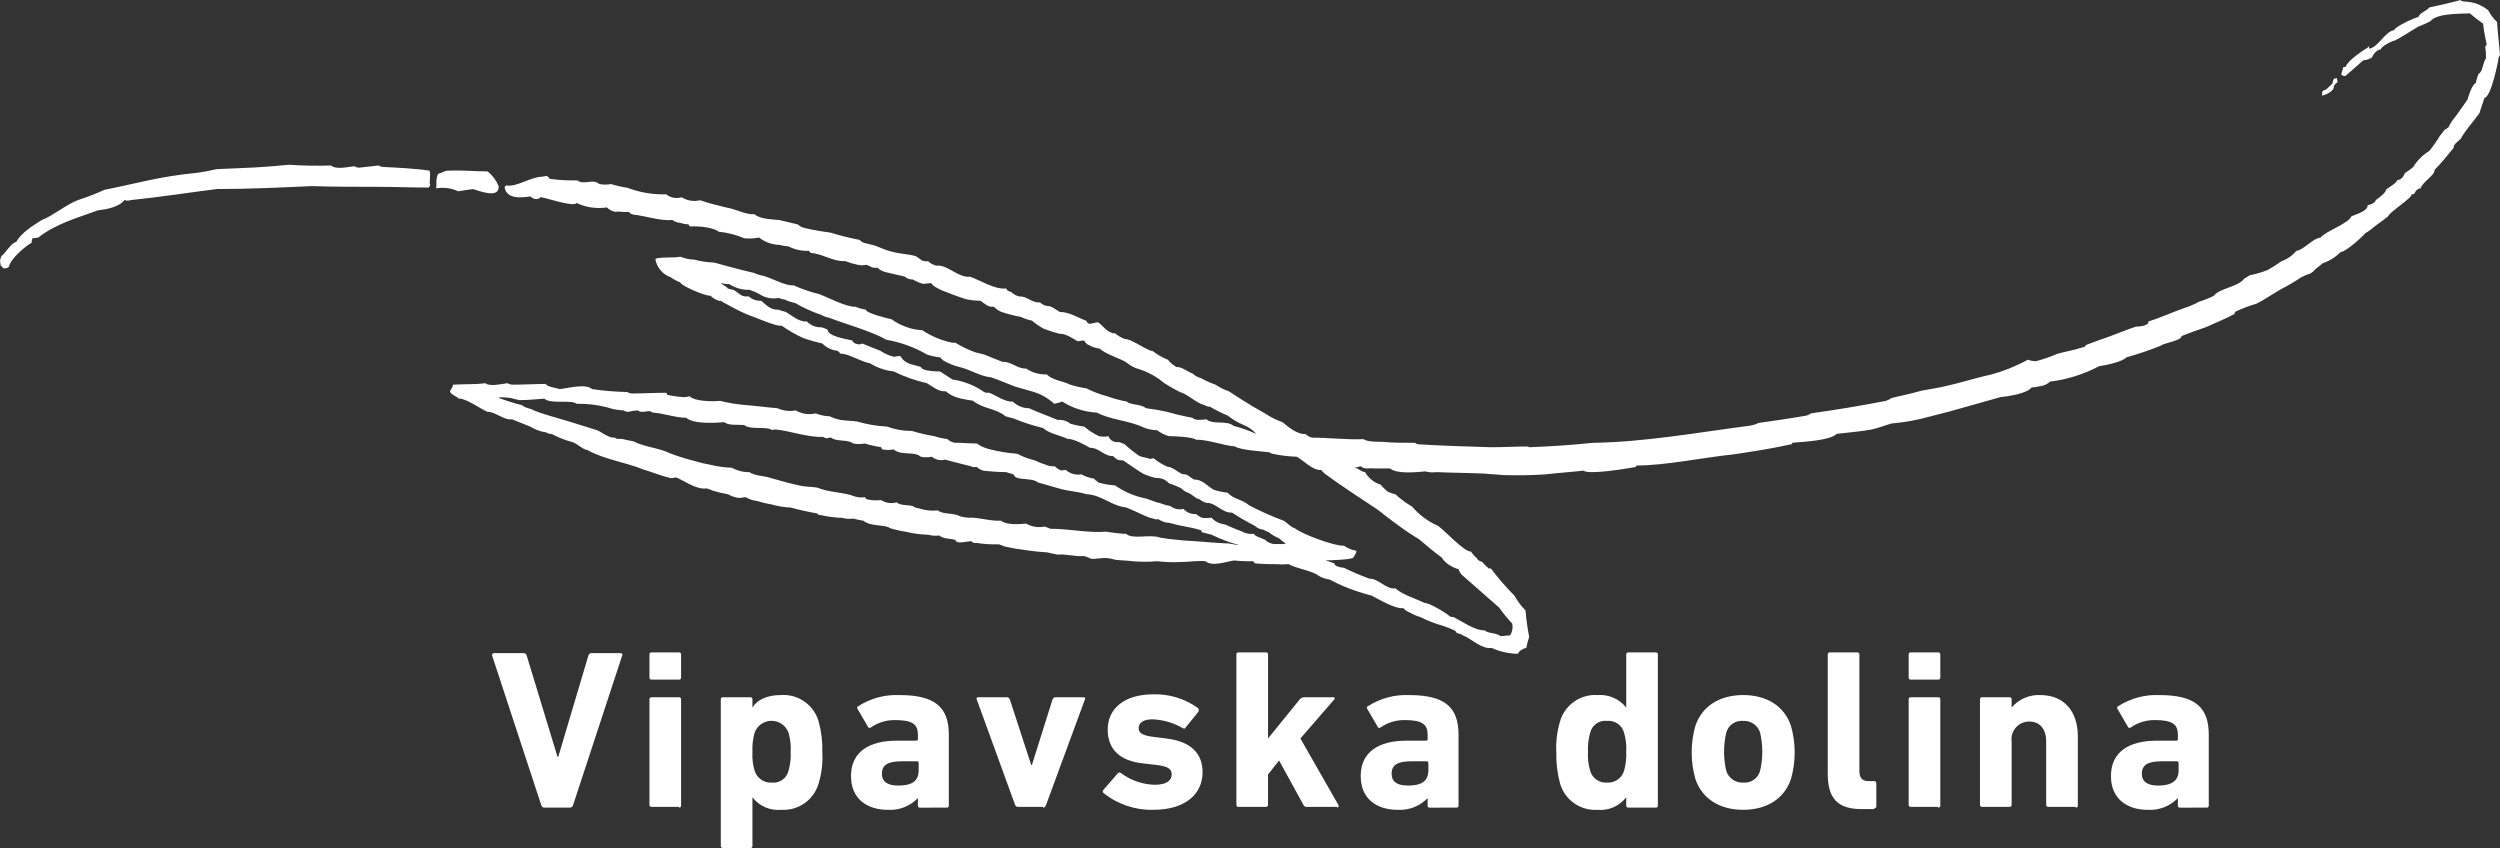
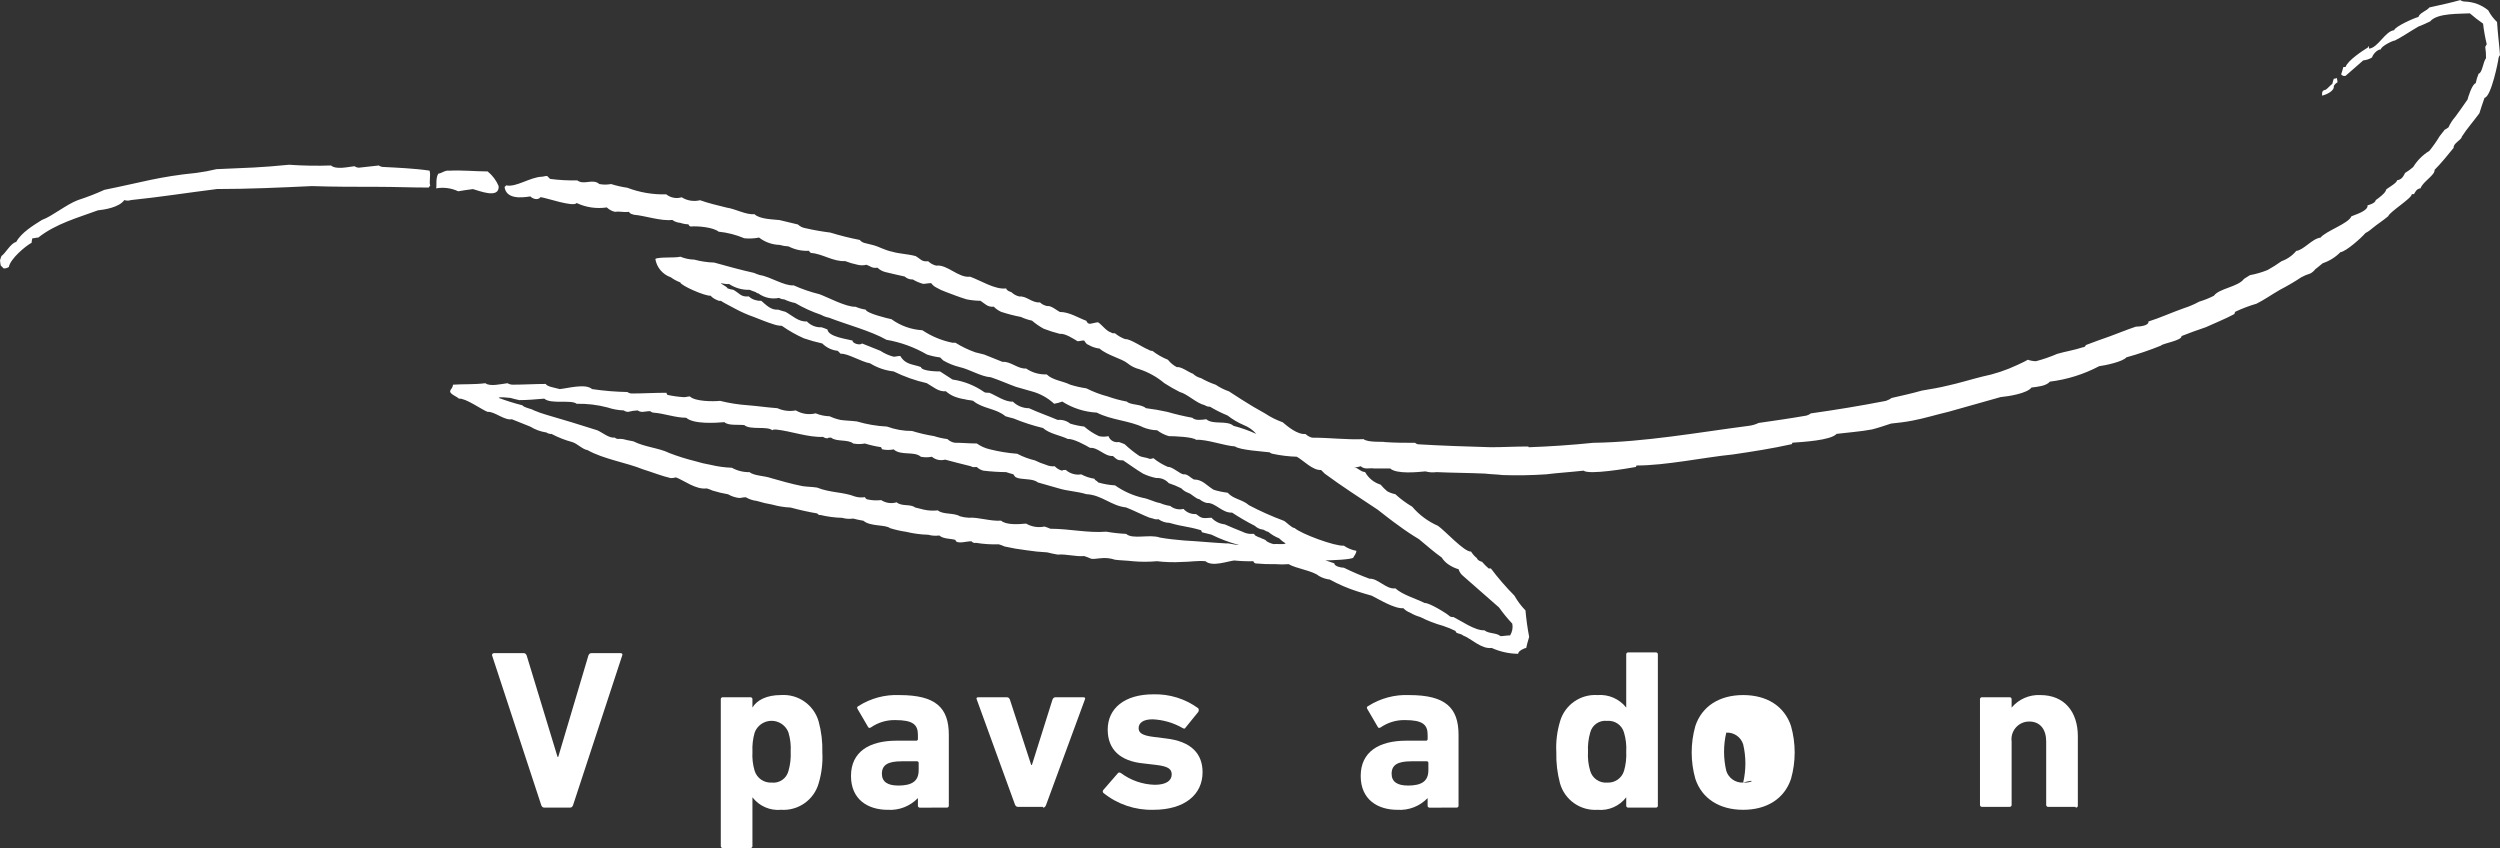
<svg xmlns="http://www.w3.org/2000/svg" version="1.1" id="Layer_1" x="0px" y="0px" width="191.611px" height="65px" viewBox="0 0 191.611 65" style="enable-background:new 0 0 191.611 65;" xml:space="preserve">
  <rect x="0" y="0" width="191.611" height="65" fill="#333333" stroke="none" />
  <style type="text/css">
	.st0{fill-rule:evenodd;clip-rule:evenodd;fill:#FFFFFF;}
	.st1{fill:#FFFFFF;}
</style>
  <g id="group-1" transform="translate(7951.778 6.554)">
    <path id="path" class="st0" d="M-7912.654,23.944c-0.169,0-0.846-0.113-0.899,0c0.59,0.221,1.192,0.409,1.804,0.564   c0.226,0.225,0.62,0.225,0.899,0.394c0.313,0.13,0.633,0.243,0.959,0.338c1.353,0.394,2.481,0.733,3.89,1.184   c0.395,0.169,0.899,0.62,1.353,0.564c0.169,0.169,0.338,0.056,0.62,0.113c0.225,0.056,0.451,0.113,0.789,0.169   c0.899,0.451,1.973,0.507,2.762,0.899c0.644,0.248,1.303,0.455,1.973,0.62c0.388,0.12,0.783,0.215,1.184,0.282   c0.536,0.13,1.084,0.206,1.635,0.225c0.413,0.23,0.88,0.347,1.353,0.338c0.338,0.282,1.184,0.282,1.635,0.451   c0.79,0.225,1.578,0.451,2.424,0.62c0.394,0.056,0.789,0.056,1.127,0.113c0.959,0.394,2.03,0.338,2.877,0.677   c0.255,0.079,0.525,0.099,0.789,0.056c0.025,0.081,0.088,0.144,0.169,0.169c0.351,0.078,0.713,0.097,1.071,0.056   c0.351,0.228,0.784,0.289,1.184,0.169c0.395,0.338,1.071,0.113,1.409,0.394l0.677,0.169   c0.352,0.078,0.714,0.097,1.071,0.056c0.395,0.338,1.24,0.169,1.691,0.451c0.22,0.065,0.448,0.103,0.677,0.113   c0.733-0.056,1.635,0.282,2.481,0.225c0.394,0.338,1.296,0.282,1.918,0.225c0.426,0.246,0.928,0.327,1.409,0.225   c0.154,0.047,0.304,0.103,0.451,0.169c1.466,0,2.877,0.338,4.285,0.225c0.503,0.087,1.012,0.144,1.522,0.169   c0.507,0.451,1.804,0,2.593,0.282c0.62,0.113,1.24,0.169,1.858,0.225c1.071,0.056,2.143,0.169,3.269,0.225   c0-0.056,0.899,0.169,0.899,0.113c-0.719-0.195-1.418-0.459-2.086-0.789l-0.677-0.169   c-0.056,0-0.056-0.056-0.113-0.169c-1.184-0.338-1.24-0.225-2.424-0.564c-0.304-0.005-0.599-0.104-0.846-0.282   c-0.282,0.056-0.338-0.056-0.677-0.113c-0.451-0.169-1.353-0.62-1.804-0.789   c-1.127-0.113-1.858-0.959-3.044-1.015c-0.733-0.225-1.409-0.225-2.142-0.451   c-0.526-0.15-1.053-0.299-1.579-0.451c-0.395-0.338-1.24-0.169-1.691-0.394   c-0.056-0.056-0.169-0.169-0.169-0.225c-0.226-0.056-0.395-0.113-0.564-0.169c-0.584-0.006-1.167-0.043-1.748-0.113   c-0.19-0.049-0.365-0.146-0.507-0.282c-0.169,0-0.282,0.056-0.451-0.056c-0.677-0.169-1.353-0.338-1.973-0.507   c-0.354,0.098-0.733,0.015-1.015-0.221c-0.279,0.057-0.567,0.057-0.846,0c-0.507-0.451-1.522-0.056-2.086-0.564   c-0.279,0.057-0.567,0.057-0.846,0c-0.057,0-0.057-0.056-0.113-0.169c-0.42-0.061-0.835-0.155-1.24-0.282   c-0.297,0.056-0.602,0.056-0.899,0c-0.395-0.338-1.297-0.113-1.691-0.451c-0.169,0-0.225,0-0.282,0.056   c-0.121-0.003-0.239-0.042-0.338-0.113c-1.127,0.056-2.481-0.451-3.608-0.564c-0.169,0-0.226,0-0.282,0.056   c-0.395-0.338-1.691,0-2.143-0.394c-0.451-0.056-1.24,0.056-1.522-0.225c-0.677,0.056-2.368,0.169-2.931-0.338   c-0.846,0-1.691-0.338-2.537-0.394c-0.085-0.014-0.163-0.053-0.225-0.113c-0.226,0-0.451,0.056-0.62,0.056   c-0.122-0.003-0.239-0.042-0.338-0.113c-0.248,0.01-0.494,0.048-0.733,0.113c-0.121-0.003-0.239-0.042-0.338-0.113   c-0.422-0.015-0.84-0.091-1.24-0.225c-0.772-0.205-1.569-0.299-2.368-0.282   c-0.395-0.338-1.973,0.056-2.481-0.394c-0.677,0.056-1.296,0.113-1.918,0.113c-0.226-0.056-0.507-0.113-0.677-0.169    M-7895.91,15.206c-0.056,0.056-0.62-0.056-0.62-0.056c0,0.056,0.507,0.282,0.507,0.394   c0.145,0.058,0.296,0.095,0.451,0.113c0.507,0.282,0.564,0.564,1.184,0.507c0.143,0.136,0.317,0.233,0.507,0.282   c0.145,0.046,0.298,0.066,0.451,0.056c0.338,0.282,0.733,0.733,1.297,0.677c0.169,0.056,0.338,0.113,0.564,0.169   c0.507,0.282,1.015,0.789,1.634,0.733c0.292,0.308,0.704,0.473,1.128,0.451c0.153,0.047,0.304,0.103,0.451,0.169   c0.056,0.564,1.522,0.733,1.918,0.846c0,0.225,0.564,0.394,0.733,0.225c0.451,0.169,0.959,0.394,1.409,0.564   c0.31,0.207,0.653,0.359,1.015,0.451c0.169,0,0.282-0.056,0.507-0.056c0.395,0.677,0.959,0.62,1.579,0.846   c0.056,0.338,1.353,0.338,1.465,0.338c0.338,0.225,0.62,0.394,0.959,0.62c0.872,0.125,1.703,0.454,2.424,0.959   c0.056,0.056,0.226,0.056,0.395,0.056c0.451,0.169,1.24,0.733,1.804,0.677c0.33,0.327,0.776,0.509,1.24,0.507   c0.733,0.338,1.409,0.564,2.199,0.899c0.344-0.037,0.69,0.064,0.959,0.282c0.35,0.108,0.708,0.183,1.071,0.225   c0.34,0.296,0.719,0.542,1.127,0.733c0.241,0.057,0.492,0.057,0.733,0c0.113,0.327,0.451,0.519,0.79,0.451   c0.153,0.047,0.304,0.103,0.451,0.169c0.351,0.33,0.728,0.631,1.127,0.899c0.226,0.113,0.564,0.113,0.79,0.225   c0.097,0.004,0.193-0.015,0.282-0.056c0.341,0.278,0.721,0.506,1.127,0.677c0.282-0.056,0.959,0.564,1.184,0.564   c0.282-0.056,0.564,0.282,0.79,0.394c0.676,0,0.959,0.451,1.522,0.789c0.349,0.108,0.708,0.183,1.071,0.225   c0.451,0.507,1.128,0.507,1.635,0.959c0.857,0.452,1.742,0.847,2.65,1.184c0.169,0.056,0.62,0.564,0.846,0.564   c0.507,0.451,3.1,1.409,3.776,1.353c0.288,0.198,0.615,0.333,0.959,0.394c0,0.225-0.225,0.451-0.225,0.507   c-0.057,0.169-1.804,0.225-2.143,0.225l0.676,0.225c0,0.225,0.507,0.338,0.733,0.338   c0.643,0.316,1.301,0.598,1.973,0.846c0.62-0.056,1.296,0.846,1.973,0.733c0.564,0.507,1.579,0.789,2.255,1.128   c0.282-0.056,1.691,0.789,1.918,1.015c0.085,0.051,0.184,0.071,0.282,0.056c0.564,0.282,1.691,1.071,2.368,1.015   c0.338,0.282,0.899,0.169,1.24,0.451c0.226,0,0.451-0.056,0.733-0.056c0.168-0.268,0.228-0.589,0.169-0.899   c-0.366-0.39-0.705-0.805-1.015-1.24c-0.899-0.789-1.804-1.578-2.762-2.424   c-0.162-0.13-0.28-0.307-0.338-0.507c-0.26-0.076-0.507-0.19-0.733-0.338   c-0.228-0.143-0.42-0.336-0.564-0.564c-0.564-0.394-1.128-0.899-1.748-1.409c-0.524-0.312-1.032-0.651-1.522-1.015   c-0.564-0.394-1.127-0.846-1.635-1.24c-1.353-0.899-2.762-1.804-4.059-2.762l-0.282-0.282   c-0.62,0.056-1.353-0.733-1.858-1.015c-0.625-0.019-1.247-0.095-1.858-0.225c-0.085-0.014-0.163-0.053-0.225-0.113   c-0.395-0.056-2.312-0.169-2.65-0.451c-0.846-0.056-2.199-0.564-2.987-0.507   c-0.226-0.225-1.691-0.282-2.086-0.282c-0.325-0.093-0.63-0.246-0.899-0.451   c-0.368-0.009-0.731-0.085-1.071-0.225c-1.015-0.507-2.481-0.564-3.552-1.128   c-0.941-0.048-1.855-0.34-2.649-0.846c-0.201,0.075-0.409,0.132-0.62,0.169c-0.494-0.459-1.095-0.788-1.747-0.959   l-1.184-0.338c-0.62-0.225-1.24-0.507-1.918-0.733c-0.79-0.056-1.635-0.62-2.424-0.789   c-0.435-0.11-0.853-0.281-1.24-0.507l-0.226-0.225c-0.345-0.042-0.685-0.118-1.015-0.225   c-0.958-0.558-2.008-0.94-3.101-1.128c-1.184-0.677-3.1-1.184-4.397-1.691   c-0.217-0.041-0.427-0.117-0.62-0.225c-0.687-0.231-1.348-0.532-1.973-0.899   c-0.292-0.06-0.576-0.154-0.846-0.282c-0.139-0.003-0.275-0.042-0.395-0.113   c-0.55,0.114-1.123-0.009-1.579-0.338c-0.085-0.014-0.163-0.053-0.225-0.113c-0.154-0.047-0.304-0.103-0.451-0.169   C-7894.883,15.678-7895.44,15.519-7895.91,15.206z M-7772.903-0.522c-0.049,0.128-0.087,0.26-0.113,0.394   c-0.225,0.169-0.338,0.338-0.507,0.451c-0.282,0.056-0.282,0.169-0.282,0.451c0.282-0.056,0.959-0.338,0.899-0.733   c0.063-0.12,0.161-0.219,0.282-0.282c0.001-0.115-0.018-0.23-0.056-0.338   C-7772.746-0.534-7772.825-0.514-7772.903-0.522z M-7912.994,7.653c-0.057,0.113-0.113,0.113-0.113,0.113   c0.113,0.959,1.296,0.846,1.974,0.733c0.169,0.169,0.564,0.338,0.789,0.056c0.451,0.056,2.537,0.789,2.762,0.451   c0.72,0.339,1.525,0.457,2.312,0.338c0.173,0.166,0.387,0.283,0.62,0.338c0.395-0.056,0.677,0.056,1.071,0   c0.112,0.169,0.225,0.169,0.394,0.225c0.79,0.056,2.086,0.507,2.932,0.394c0.181,0.132,0.396,0.211,0.62,0.225   c0.2,0.07,0.409,0.108,0.62,0.113c0.025,0.081,0.088,0.144,0.169,0.169c0.507-0.056,1.747,0.056,2.142,0.394   c0.68,0.069,1.345,0.24,1.974,0.507c0.377,0.038,0.756,0.019,1.127-0.056c0.453,0.351,1.006,0.548,1.578,0.564   c0.22,0.065,0.448,0.103,0.677,0.113c0.487,0.251,1.032,0.368,1.579,0.338c0.024,0.081,0.088,0.144,0.169,0.169   c0.846,0.056,1.691,0.677,2.593,0.62c0.311,0.12,0.632,0.214,0.959,0.282c0.222,0.056,0.455,0.056,0.677,0   c0.338,0.113,0.395,0.282,0.846,0.225c0.172,0.166,0.387,0.283,0.62,0.338c0.451,0.113,0.959,0.225,1.466,0.338   c0.168,0.156,0.391,0.237,0.62,0.225c0.248,0.146,0.513,0.26,0.79,0.338c0.169,0,0.395-0.056,0.62-0.056   c0.102,0.144,0.237,0.26,0.395,0.338c0.233,0.136,0.478,0.249,0.733,0.338c0.451,0.169,1.015,0.394,1.579,0.564   c0.352,0.071,0.711,0.109,1.071,0.113c0.338,0.225,0.564,0.507,1.015,0.451c0.164,0.163,0.354,0.296,0.564,0.394   c0.498,0.165,1.007,0.296,1.522,0.394c0.27,0.127,0.554,0.222,0.846,0.282c0.277,0.238,0.578,0.446,0.899,0.62   c0.405,0.157,0.819,0.289,1.24,0.394c0.395-0.056,1.071,0.394,1.353,0.564c0.169,0,0.282-0.056,0.507-0.056   c0.113,0.169,0.169,0.282,0.338,0.338c0.259,0.152,0.547,0.248,0.846,0.282c0.564,0.507,1.748,0.789,2.143,1.128   c0.262,0.216,0.569,0.37,0.899,0.451c0.702,0.232,1.353,0.595,1.919,1.071c0.382,0.247,0.777,0.473,1.184,0.677   c0.62,0.169,1.24,0.846,1.919,1.015c0.116,0.079,0.254,0.118,0.395,0.113c0.433,0.259,0.886,0.485,1.353,0.677   c0.379,0.297,0.796,0.544,1.24,0.733c0.37,0.144,0.699,0.377,0.959,0.677c-0.564-0.256-1.148-0.464-1.748-0.62   c-0.507-0.451-1.578-0.056-2.086-0.507c-0.395,0.056-0.846,0.113-1.071-0.113   c-0.646-0.117-1.287-0.268-1.918-0.451c-0.54-0.121-1.085-0.215-1.635-0.282c-0.395-0.338-1.184-0.225-1.466-0.507   c-0.498-0.091-0.989-0.223-1.466-0.394c-0.565-0.147-1.113-0.355-1.634-0.62   c-0.42-0.061-0.835-0.155-1.24-0.282c-0.564-0.282-1.353-0.338-1.804-0.789c-0.561,0.025-1.115-0.133-1.578-0.451   c-0.62,0.056-1.184-0.564-1.804-0.507c-0.451-0.169-0.959-0.394-1.409-0.564l-0.677-0.169   c-0.533-0.187-1.044-0.433-1.522-0.733h-0.226c-0.826-0.166-1.61-0.492-2.312-0.959   c-0.854-0.049-1.676-0.343-2.368-0.846c-0.282-0.056-1.919-0.451-1.973-0.733c-0.272-0.041-0.537-0.117-0.79-0.225   c-0.677,0.056-2.255-0.789-2.762-0.959c-0.677-0.166-1.337-0.393-1.973-0.677   c-0.733,0.056-1.804-0.677-2.593-0.789c-0.154-0.047-0.304-0.103-0.451-0.169   c-1.015-0.225-2.029-0.507-3.044-0.789c-0.514-0.016-1.025-0.091-1.522-0.225   c-0.368-0.009-0.731-0.085-1.071-0.225c-0.395,0.113-1.635,0-1.919,0.169c0.104,0.652,0.56,1.194,1.184,1.409   c0.225,0.165,0.472,0.297,0.733,0.394c0,0.225,1.919,1.071,2.312,1.015c0.141,0.15,0.314,0.266,0.507,0.338   c0.084,0.051,0.184,0.071,0.282,0.056c0.338,0.225,0.733,0.394,1.127,0.62c0.453,0.243,0.924,0.451,1.409,0.62   c0.451,0.169,0.959,0.394,1.522,0.564c0.2,0.07,0.409,0.108,0.62,0.113c0.532,0.374,1.098,0.695,1.691,0.959   c0.462,0.158,0.933,0.289,1.409,0.394c0.318,0.319,0.736,0.518,1.184,0.564l0.225,0.225   c0.507-0.056,1.579,0.62,2.255,0.733c0.547,0.339,1.164,0.55,1.804,0.62c0.807,0.399,1.659,0.701,2.537,0.899   c0.507,0.282,0.899,0.677,1.466,0.62c0.185,0.164,0.394,0.297,0.62,0.394c0.272,0.108,0.556,0.184,0.846,0.225   c0.169,0.056,0.395,0.056,0.62,0.113c0.733,0.62,1.747,0.564,2.481,1.184c0.169,0.056,0.395,0.113,0.62,0.169   c0.731,0.303,1.485,0.548,2.255,0.733c0.507,0.451,1.353,0.564,1.918,0.846c0.395-0.056,1.41,0.507,1.691,0.677   c0.62-0.056,1.127,0.677,1.747,0.62c0.338,0.282,0.338,0.338,0.79,0.338c0.507,0.338,0.959,0.677,1.522,1.015   c0.323,0.155,0.664,0.268,1.015,0.338c0.364-0.026,0.719,0.12,0.96,0.394c0.329,0.107,0.65,0.239,0.959,0.394   c0.141,0.15,0.315,0.266,0.507,0.338c0.338,0.113,0.564,0.451,0.899,0.507c0.163,0.138,0.356,0.234,0.564,0.282   c0.62-0.056,1.184,0.789,1.919,0.733c0.562,0.371,1.146,0.71,1.747,1.015c0.156,0.148,0.352,0.246,0.564,0.282   c0.169,0,0.282,0.169,0.451,0.169c0.253,0.214,0.539,0.385,0.846,0.507c0.151,0.153,0.322,0.285,0.507,0.394   c-0.225,0.113-0.79,0-0.899,0.056c-0.2-0.041-0.391-0.117-0.564-0.225c-0.113-0.169-0.338-0.169-0.507-0.282   c-0.059-0.01-0.116-0.029-0.169-0.056c-0.056-0.056-0.226-0.056-0.282-0.225h-0.338   c-0.197-0.022-0.388-0.08-0.564-0.169c-0.451-0.169-0.96-0.394-1.353-0.564c-0.389-0.039-0.75-0.22-1.015-0.507   c-0.733,0.056-0.733,0.056-1.184-0.282c-0.364,0.026-0.719-0.12-0.96-0.394   c-0.354,0.089-0.731,0.006-1.015-0.225c-0.272-0.041-0.537-0.117-0.79-0.225   c-0.395-0.056-0.899-0.338-1.296-0.394c-0.769-0.178-1.497-0.504-2.143-0.959   c-0.44-0.025-0.875-0.101-1.296-0.225c-0.113-0.169-0.226-0.113-0.282-0.282   c-0.355-0.053-0.699-0.167-1.015-0.338c-0.425,0.072-0.86-0.052-1.184-0.338c-0.169,0-0.226,0-0.282,0.056   c-0.216-0.057-0.412-0.174-0.564-0.338c-0.231,0.023-0.465-0.016-0.676-0.113   c-0.291-0.088-0.574-0.201-0.846-0.338c-0.471-0.11-0.926-0.28-1.353-0.507   c-0.704-0.053-1.402-0.166-2.086-0.338c-0.365-0.081-0.71-0.234-1.015-0.451c-0.62,0-1.127-0.056-1.691-0.056   c-0.212-0.035-0.408-0.134-0.564-0.282c-0.345-0.042-0.685-0.118-1.015-0.225   c-0.572-0.092-1.137-0.224-1.691-0.394c-0.654,0.003-1.304-0.112-1.919-0.338   c-0.783-0.039-1.559-0.172-2.311-0.394c-0.451-0.056-0.846-0.056-1.24-0.113   c-0.292-0.06-0.576-0.154-0.846-0.282c-0.368-0.009-0.731-0.085-1.071-0.225   c-0.517,0.129-1.065,0.048-1.522-0.225c-0.476,0.091-0.968,0.032-1.409-0.169c-0.79-0.056-1.522-0.169-2.255-0.225   c-0.723-0.049-1.44-0.162-2.143-0.338c-0.507,0.056-1.918,0.056-2.312-0.338c-0.169,0-0.282,0.056-0.451,0.056   c-0.417-0.025-0.832-0.081-1.24-0.169c-0.056,0-0.056-0.056-0.113-0.169c-0.899,0-1.804,0.056-2.649,0.056   c-0.122-0.003-0.239-0.042-0.338-0.113c-0.906-0.017-1.81-0.092-2.706-0.225c-0.507-0.451-1.858-0.056-2.481,0   l-0.677-0.169c-0.169-0.056-0.338-0.113-0.395-0.225c-0.846,0-1.691,0.056-2.537,0.056   c-0.139-0.003-0.274-0.042-0.394-0.113c-0.451,0.056-1.353,0.282-1.691,0c-0.899,0.113-1.634,0.056-2.481,0.113   c-0.056,0.338-0.169,0.282-0.225,0.507c0,0.225,0.507,0.394,0.677,0.564c0.507-0.056,1.747,0.846,2.199,1.015   c0.507-0.056,1.296,0.677,1.858,0.564c0.451,0.169,0.959,0.394,1.409,0.564c0.378,0.233,0.801,0.386,1.24,0.451   c0.116,0.079,0.254,0.118,0.395,0.113c0.501,0.264,1.031,0.472,1.578,0.62c0.395,0.113,0.79,0.564,1.184,0.62   c1.184,0.677,2.987,0.959,4.228,1.466c0.733,0.225,1.41,0.507,2.143,0.677c0.134,0.002,0.267-0.017,0.395-0.056   c0.62,0.225,1.522,0.959,2.368,0.846c0.154,0.047,0.304,0.103,0.451,0.169c0.388,0.12,0.784,0.215,1.184,0.282   c0.259,0.152,0.547,0.248,0.846,0.282c0.169,0,0.282-0.056,0.507-0.056c0.259,0.152,0.547,0.248,0.846,0.282   c0.388,0.12,0.783,0.215,1.184,0.282c0.46,0.13,0.932,0.205,1.409,0.225c0.62,0.169,1.353,0.338,2.03,0.451   c0.056,0.056,0.169,0.169,0.225,0.113c0.555,0.134,1.121,0.21,1.691,0.225c0.275,0.077,0.563,0.096,0.846,0.056   c0.226,0.056,0.451,0.113,0.79,0.169c0.507,0.451,1.691,0.282,2.03,0.564c0.405,0.127,0.82,0.221,1.24,0.282   c0.554,0.134,1.121,0.21,1.691,0.225c0.275,0.077,0.563,0.096,0.846,0.056c0.338,0.282,0.846,0.225,1.24,0.338   c0.057,0.394,1.015,0.056,1.24,0.113c0.079,0.103,0.213,0.148,0.338,0.113c0.577,0.095,1.163,0.133,1.747,0.113   c0.154,0.047,0.304,0.103,0.451,0.169c0.54,0.121,1.085,0.215,1.635,0.282c0.542,0.084,1.087,0.141,1.635,0.169   c0.226,0.056,0.451,0.113,0.79,0.169c0.677-0.056,1.353,0.169,2.03,0.113c0.153,0.047,0.304,0.103,0.451,0.169   c0.169,0.113,0.62,0,0.79,0c0.379-0.048,0.765-0.01,1.127,0.113c0.451,0.056,0.899,0.056,1.353,0.113   c0.618,0.056,1.24,0.056,1.858,0c0.636,0.076,1.278,0.095,1.918,0.056c0.62,0,1.184-0.113,1.804-0.056   c0.507,0.451,1.691,0,2.199-0.056c0.487,0.049,0.977,0.068,1.466,0.056c0.025,0.081,0.088,0.144,0.169,0.169   c0.506,0.048,1.014,0.067,1.522,0.056c0.338,0.028,0.677,0.028,1.015,0c0.564,0.338,1.858,0.507,2.312,0.899   c0.259,0.152,0.547,0.248,0.846,0.282c0.664,0.367,1.363,0.668,2.086,0.899c0.338,0.113,0.733,0.225,1.127,0.338   c0.564,0.282,1.748,1.015,2.424,0.959c0.141,0.15,0.314,0.266,0.507,0.338c0.247,0.146,0.513,0.26,0.789,0.338   c0.559,0.283,1.144,0.51,1.748,0.677c0.329,0.107,0.65,0.239,0.959,0.394c0,0.225,0.395,0.169,0.564,0.338   c0.62,0.225,1.41,1.071,2.199,0.959c0.638,0.289,1.33,0.442,2.03,0.451c0-0.225,0.507-0.451,0.62-0.451   c0.056-0.225,0.112-0.507,0.225-0.846c-0.129-0.671-0.223-1.349-0.282-2.03   c-0.33-0.337-0.615-0.716-0.846-1.128c-0.647-0.655-1.25-1.351-1.804-2.086h-0.169   c-0.183-0.155-0.352-0.324-0.507-0.507c-0.169-0.056-0.338-0.113-0.395-0.282   c-0.179-0.141-0.331-0.313-0.451-0.507c-0.507,0.056-2.03-1.635-2.537-1.973   c-0.76-0.333-1.435-0.834-1.973-1.466c-0.464-0.274-0.899-0.595-1.296-0.959   c-0.218-0.041-0.427-0.117-0.621-0.225c-0.183-0.155-0.352-0.324-0.507-0.507   c-0.504-0.153-0.929-0.497-1.184-0.959c-0.395-0.056-0.395-0.225-0.846-0.394c0.226,0.056,0.226,0,0.507-0.056   c0.338,0.282,0.62,0.113,1.015,0.169h1.24c0.507,0.451,2.086,0.282,2.706,0.225   c0.275,0.077,0.563,0.096,0.846,0.056c1.24,0.056,2.424,0.056,3.721,0.113c0.451,0.056,0.899,0.056,1.353,0.113   c1.109,0.037,2.219,0.018,3.326-0.056c0.899-0.113,1.858-0.169,2.877-0.282c0.395,0.338,3.383-0.169,4.002-0.282   l0.056-0.113c2.255,0,5.13-0.62,7.385-0.846c1.522-0.225,2.988-0.451,4.51-0.789l0.056-0.113   c0.733-0.056,2.932-0.169,3.383-0.677c0.899-0.113,1.804-0.169,2.706-0.338c0.451-0.113,0.959-0.282,1.465-0.451   c0.507-0.056,1.071-0.113,1.635-0.225c0.899-0.169,1.804-0.451,2.762-0.677c1.353-0.394,2.65-0.733,4.002-1.128   c0.621-0.056,2.03-0.282,2.368-0.733c0.451-0.056,1.127-0.113,1.409-0.451c1.32-0.162,2.6-0.563,3.776-1.184   c0.451-0.056,1.804-0.338,2.086-0.677c0.899-0.249,1.784-0.549,2.649-0.899c0.113-0.169,1.635-0.394,1.578-0.733   c0.564-0.225,1.184-0.451,1.858-0.677c0.733-0.338,1.466-0.62,2.199-1.015c0.007-0.06,0.026-0.117,0.056-0.169   c0.528-0.25,1.074-0.457,1.635-0.62c0.564-0.282,1.128-0.677,1.804-1.071c0.562-0.29,1.108-0.61,1.635-0.959   c0.215-0.118,0.442-0.212,0.677-0.282c0.156-0.081,0.29-0.197,0.395-0.338c0.169-0.113,0.338-0.282,0.564-0.451   c0.511-0.172,0.975-0.461,1.353-0.846c0.451-0.056,1.635-1.128,1.918-1.466c0.205-0.106,0.394-0.239,0.564-0.394   c0.338-0.282,0.79-0.564,1.184-0.899c0.113-0.338,1.858-1.409,1.804-1.691h0.169   c0.113-0.169,0.169-0.394,0.507-0.451c0.169-0.507,1.127-1.015,1.071-1.409c0.507-0.507,0.959-1.071,1.465-1.691   c-0.056-0.338,0.62-0.62,0.62-0.846c0.395-0.62,0.899-1.184,1.353-1.804c0.112-0.338,0.225-0.733,0.394-1.184   c0.507-0.056,1.071-2.877,1.071-3.044c0.014-0.085,0.053-0.163,0.113-0.225c-0.056-0.789-0.169-1.635-0.226-2.537   c-0.273-0.261-0.502-0.564-0.677-0.899c-0.509-0.417-1.143-0.652-1.801-0.67c-0.121-0.003-0.239-0.042-0.338-0.113   c-0.79,0.225-1.635,0.394-2.368,0.564c-0.226,0.282-0.733,0.394-0.846,0.733   c-0.282,0.056-1.804,0.733-1.858,1.015c-0.676,0.056-1.24,1.353-1.919,1.409c0-0.282-0.056-0.225-0.056-0.113   c-0.451,0.282-1.579,1.015-1.748,1.522h-0.169c-0.057,0.225-0.113,0.394-0.169,0.564   c0.079,0.103,0.213,0.148,0.338,0.113c0.395-0.338,0.845-0.733,1.353-1.184c0.24-0.023,0.471-0.1,0.677-0.225   c0.056-0.225,0.395-0.62,0.677-0.62c0-0.225,0.899-0.677,1.071-0.677c0.564-0.282,1.127-0.677,1.804-1.071   c0.282-0.113,0.564-0.225,0.899-0.394c0.564-0.677,2.368-0.564,3.044-0.62c0.325,0.281,0.663,0.544,1.015,0.789   c0.061,0.531,0.156,1.058,0.282,1.578c-0.057,0.113-0.113,0.169-0.113,0.225c0.043,0.28,0.062,0.563,0.056,0.846   c-0.225,0.282-0.282,1.128-0.564,1.184c-0.101,0.236-0.176,0.481-0.225,0.733   c-0.282,0.056-0.62,1.184-0.62,1.24c-0.338,0.507-0.677,0.959-0.959,1.353   c-0.208,0.236-0.379,0.502-0.507,0.789c-0.169,0.113-0.225,0.169-0.282,0.169c-0.112,0.169-0.282,0.338-0.394,0.507   c-0.236,0.394-0.5,0.771-0.79,1.128c-0.506,0.309-0.932,0.734-1.24,1.24c-0.193,0.168-0.4,0.319-0.62,0.451   c-0.169,0.338-0.282,0.507-0.62,0.564c0,0.225-0.79,0.62-0.846,0.733c0,0.225-0.621,0.677-0.79,0.789   c0,0.225-0.564,0.394-0.62,0.394c0.056,0.451-1.015,0.733-1.24,0.846c-0.226,0.564-1.974,1.128-2.368,1.635   c-0.62,0.056-1.296,0.959-1.858,1.015c-0.297,0.36-0.687,0.633-1.127,0.789   c-0.344,0.246-0.702,0.471-1.071,0.677c-0.436,0.176-0.89,0.308-1.353,0.394   c-0.169,0.113-0.282,0.169-0.451,0.282c-0.451,0.62-1.918,0.733-2.312,1.297c-0.361,0.184-0.739,0.335-1.127,0.451   c-0.377,0.206-0.774,0.376-1.184,0.507c-0.96,0.338-1.804,0.733-2.706,1.015c0.056,0.338-0.733,0.394-0.959,0.394   c-0.677,0.225-1.353,0.507-1.974,0.733c-0.677,0.225-1.24,0.451-1.858,0.677c-0.056,0.113-0.112,0.169-0.225,0.169   c-0.677,0.225-1.409,0.338-1.973,0.507c-0.53,0.229-1.076,0.418-1.635,0.564   c-0.211-0.005-0.42-0.043-0.62-0.113c-0.282,0.169-0.564,0.282-0.789,0.394c-0.862,0.408-1.771,0.71-2.706,0.899   c-0.899,0.225-1.804,0.507-2.593,0.677c-0.677,0.169-1.353,0.282-2.03,0.394   c-0.79,0.225-1.578,0.394-2.312,0.564c-0.138,0.097-0.29,0.173-0.451,0.225c-2.03,0.394-3.776,0.677-5.75,0.959   c-0.099,0.08-0.214,0.138-0.338,0.169c-1.297,0.225-2.481,0.394-3.665,0.564   c-0.248,0.119-0.515,0.196-0.79,0.225c-3.89,0.507-7.948,1.24-11.895,1.297   c-1.635,0.169-3.327,0.282-4.905,0.338c-0.056,0-0.056,0-0.056-0.056c-1.015,0-1.973,0.056-2.877,0.056   c-1.919-0.056-3.721-0.113-5.581-0.225c-0.085-0.014-0.163-0.053-0.225-0.113c-0.79,0-1.522,0-2.312-0.056   c-0.057-0.056-1.297,0.056-1.635-0.225c-1.353,0.056-2.537-0.113-3.946-0.113   c-0.19-0.049-0.365-0.146-0.507-0.282c-0.62,0.056-1.353-0.564-1.748-0.899   c-0.477-0.168-0.932-0.396-1.353-0.677c-0.62-0.338-1.184-0.677-1.804-1.071   c-0.338-0.225-0.62-0.394-0.959-0.62c-0.359-0.123-0.701-0.294-1.015-0.507   c-0.39-0.135-0.768-0.304-1.127-0.507c-0.233-0.055-0.447-0.172-0.62-0.338   c-0.338-0.113-0.899-0.564-1.24-0.507c-0.263-0.139-0.493-0.331-0.677-0.564   c-0.424-0.17-0.823-0.398-1.184-0.677c-0.122-0.003-0.239-0.042-0.338-0.113   c-0.338-0.113-1.41-0.846-1.748-0.789c-0.287-0.103-0.554-0.256-0.79-0.451c-0.169,0-0.225,0-0.282-0.056   c-0.395-0.113-0.677-0.564-1.015-0.789c-0.507,0.056-0.733,0.282-0.899-0.113   c-0.62-0.225-1.296-0.677-2.03-0.677c-0.225-0.113-0.677-0.507-0.959-0.451   c-0.212-0.035-0.408-0.134-0.564-0.282c-0.62,0.056-1.015-0.507-1.578-0.451   c-0.233-0.055-0.447-0.172-0.62-0.338c-0.169-0.056-0.338-0.113-0.394-0.282   c-0.846,0.113-1.974-0.62-2.763-0.899c-0.899,0.113-1.747-0.959-2.593-0.846   c-0.233-0.055-0.447-0.172-0.62-0.338c-0.507,0.056-0.564-0.169-0.959-0.394c-0.62-0.169-1.24-0.169-1.804-0.338   c-0.564-0.113-1.015-0.394-1.466-0.507l-0.677-0.169c-0.132-0.041-0.249-0.119-0.338-0.225   c-0.761-0.148-1.514-0.336-2.255-0.564c-0.644-0.08-1.285-0.193-1.918-0.338   c-0.212-0.035-0.408-0.134-0.564-0.282c-0.451-0.113-0.959-0.225-1.409-0.338   c-0.451-0.056-1.522-0.056-1.919-0.451c-0.677,0.056-1.409-0.394-2.143-0.507   c-0.677-0.169-1.409-0.338-2.03-0.564c-0.48,0.121-0.99,0.039-1.409-0.225   c-0.408,0.125-0.851,0.041-1.184-0.225c-1.02,0.029-2.035-0.143-2.988-0.507   c-0.42-0.061-0.835-0.155-1.24-0.282c-0.297,0.056-0.602,0.056-0.899,0c-0.507-0.451-1.184,0.113-1.691-0.282   c-0.697,0.017-1.395-0.021-2.086-0.113l-0.226-0.225c-0.169,0-0.282,0.056-0.395,0.056   C-7911.189,7.032-7912.204,7.821-7912.994,7.653z M-7918.18,6.754c-0.225,0.338-0.113,0.899-0.169,1.128   c0.573-0.1,1.164-0.022,1.691,0.225c0.282-0.056,0.733-0.113,1.127-0.169c0.451,0.113,2.03,0.789,1.973-0.225   c-0.183-0.441-0.474-0.829-0.846-1.128c-0.899,0-2.086-0.113-2.931-0.056c-0.335-0.06-0.619,0.222-0.845,0.222   L-7918.18,6.754z M-7935.205,6.416c-0.501,0.121-1.01,0.215-1.522,0.282c-2.877,0.282-4.228,0.733-7.046,1.297   c-0.661,0.301-1.338,0.564-2.029,0.786c-0.899,0.338-1.973,1.24-2.762,1.522   c-0.62,0.394-1.579,0.959-1.973,1.691c-0.395,0.056-0.846,0.899-1.127,1.071   c-0.047,0.11-0.085,0.223-0.113,0.338c0.011,0.133,0.029,0.264,0.056,0.394l0.226,0.225   c0.14,0.003,0.277-0.036,0.395-0.113c0.113-0.622,1.242-1.581,1.748-1.86c-0.001-0.115,0.018-0.23,0.056-0.338   c0.169,0,0.282-0.056,0.451-0.056c1.353-1.071,3.044-1.522,4.566-2.086c0.507-0.056,1.635-0.225,2.03-0.789   c0.165,0.057,0.343,0.057,0.507,0c2.199-0.225,4.34-0.564,6.594-0.846c2.424,0,4.849-0.113,7.272-0.225   c1.691,0.056,3.326,0.056,5.018,0.056c1.296,0,2.593,0.056,3.946,0.056c0.031-0.061,0.068-0.118,0.113-0.169   c-0.113-0.169,0.057-0.789-0.056-1.128c-1.127-0.169-2.481-0.225-3.552-0.282c-0.122-0.003-0.239-0.042-0.338-0.113   c-0.507,0.056-1.071,0.113-1.522,0.169c-0.121-0.003-0.239-0.042-0.338-0.113   c-0.507,0.056-1.409,0.282-1.804-0.056c-1.071,0.038-2.144,0.019-3.213-0.056c-2.312,0.226-3.043,0.226-5.58,0.339   L-7935.205,6.416z" />
    <path id="path-2" class="st1" d="M-7908.088,55.344c0.113,0,0.169-0.056,0.226-0.169l3.776-11.5   c0.056-0.113-0.056-0.169-0.113-0.169h-2.252c-0.113,0-0.169,0.056-0.226,0.169l-2.314,7.78h-0.056l-2.368-7.78   c-0.057-0.113-0.113-0.169-0.226-0.169h-2.255c-0.082-0.012-0.157,0.045-0.169,0.126   c-0.002,0.014-0.002,0.029,0,0.043l3.777,11.5c0.056,0.113,0.113,0.169,0.225,0.169L-7908.088,55.344z" />
-     <path id="path-3" class="st1" d="M-7899.745,55.344c0.082,0.012,0.157-0.045,0.169-0.126   c0.002-0.014,0.002-0.029,0-0.043v-8.118c0.012-0.082-0.045-0.157-0.127-0.169c-0.014-0.002-0.028-0.002-0.043,0   h-2.086c-0.082-0.012-0.157,0.045-0.169,0.126c-0.002,0.014-0.002,0.029,0,0.043v8.061   c-0.012,0.082,0.045,0.157,0.127,0.169c0.014,0.002,0.028,0.002,0.043,0h2.086V55.344z M-7899.745,45.535   c0.082,0.012,0.157-0.045,0.169-0.126c0.002-0.014,0.002-0.029,0-0.043v-1.748c0.012-0.082-0.045-0.157-0.127-0.169   c-0.014-0.002-0.028-0.002-0.043,0h-2.086c-0.082-0.012-0.157,0.045-0.169,0.126c-0.002,0.014-0.002,0.029,0,0.043   v1.749c-0.012,0.082,0.045,0.157,0.127,0.169c0.014,0.002,0.028,0.002,0.043,0L-7899.745,45.535z" />
    <path id="path-4" class="st1" d="M-7892.642,53.427c-0.586,0.031-1.12-0.339-1.296-0.899   c-0.142-0.475-0.199-0.971-0.169-1.466c-0.025-0.494,0.032-0.99,0.169-1.466c0.266-0.716,1.062-1.081,1.777-0.816   c0.378,0.14,0.676,0.438,0.816,0.816c0.141,0.475,0.198,0.971,0.169,1.466c0.025,0.494-0.032,0.99-0.169,1.466   C-7891.488,53.112-7892.044,53.498-7892.642,53.427 M-7894.277,58.444c0.082,0.012,0.158-0.045,0.169-0.126   c0.002-0.014,0.002-0.029,0-0.043v-3.721l0,0c0.519,0.676,1.35,1.039,2.199,0.959   c1.317,0.086,2.517-0.759,2.877-2.03c0.23-0.767,0.325-1.568,0.282-2.368c0.022-0.799-0.072-1.597-0.282-2.368   c-0.36-1.27-1.56-2.116-2.877-2.03c-1.128,0-1.858,0.394-2.199,0.959l0,0v-0.621   c0.012-0.082-0.045-0.157-0.127-0.169c-0.014-0.002-0.029-0.002-0.043,0h-2.086   c-0.082-0.012-0.157,0.045-0.169,0.126c-0.002,0.014-0.002,0.029,0,0.043v11.219   c-0.012,0.082,0.045,0.157,0.127,0.169c0.014,0.002,0.028,0.002,0.043,0L-7894.277,58.444z" />
    <path id="path-5" class="st1" d="M-7882.946,53.653c-0.79,0-1.24-0.282-1.24-0.899c0-0.677,0.451-0.959,1.522-0.959   h1.184c0.061,0.004,0.109,0.052,0.113,0.113v0.564c0,0.846-0.507,1.184-1.578,1.184 M-7879.225,55.345   c0.082,0.012,0.157-0.045,0.169-0.126c0.002-0.014,0.002-0.029,0-0.043v-5.412c0-2.086-1.015-3.044-3.776-3.044   c-1.114-0.051-2.217,0.245-3.157,0.846c-0.113,0.056-0.113,0.113-0.057,0.225l0.79,1.353   c0.057,0.113,0.113,0.113,0.226,0.056c0.545-0.378,1.195-0.575,1.858-0.564c1.353,0,1.747,0.338,1.747,1.128v0.338   c-0.003,0.061-0.052,0.109-0.112,0.113h-1.522c-2.086,0-3.495,0.846-3.495,2.706c0,1.804,1.296,2.593,2.817,2.593   c0.865,0.055,1.711-0.274,2.312-0.899l0,0v0.564c-0.012,0.082,0.045,0.157,0.127,0.169   c0.014,0.002,0.028,0.002,0.043,0L-7879.225,55.345z" />
    <path id="path-6" class="st1" d="M-7871.84,55.344c0.112,0,0.169-0.056,0.225-0.169l2.988-8.118   c0.056-0.113,0-0.169-0.113-0.169h-2.143c-0.112,0-0.169,0.056-0.225,0.169l-1.579,5.017h-0.056l-1.635-5.017   c-0.056-0.113-0.113-0.169-0.225-0.169h-2.199c-0.113,0-0.169,0.056-0.113,0.169l2.931,8.061   c0.056,0.113,0.113,0.169,0.226,0.169h1.918L-7871.84,55.344z" />
    <path id="path-7" class="st1" d="M-7863.384,55.513c2.424,0,3.776-1.184,3.776-2.877c0-1.409-0.846-2.368-2.817-2.593   l-0.899-0.113c-0.959-0.113-1.184-0.338-1.184-0.677c0-0.394,0.338-0.676,1.071-0.676   c0.814,0.036,1.607,0.268,2.312,0.676c0.113,0.056,0.169,0.056,0.226-0.056l0.959-1.184   c0.056-0.086,0.056-0.196,0-0.282c-0.997-0.729-2.208-1.105-3.443-1.069c-2.199,0-3.495,1.071-3.495,2.706   c0,1.522,0.959,2.424,2.762,2.593l0.959,0.113c0.959,0.113,1.184,0.338,1.184,0.733c0,0.451-0.395,0.789-1.297,0.789   c-0.936-0.024-1.843-0.338-2.593-0.899c-0.113-0.056-0.169-0.056-0.225,0l-1.125,1.294   c-0.056,0.065-0.056,0.161,0,0.225c1.083,0.875,2.442,1.334,3.833,1.297" />
-     <path id="path-8" class="st1" d="M-7849.291,55.344c0.112,0,0.112-0.113,0.112-0.169l-2.931-5.13l2.593-2.988   c0.056-0.056,0.056-0.169-0.056-0.169h-2.255c-0.131,0.009-0.252,0.07-0.338,0.169l-2.424,2.988v-6.427   c0.012-0.082-0.045-0.157-0.127-0.169c-0.014-0.002-0.028-0.002-0.043,0h-2.086   c-0.082-0.012-0.157,0.045-0.169,0.126c-0.002,0.014-0.002,0.029,0,0.043v11.5   c-0.012,0.082,0.044,0.157,0.126,0.169c0.014,0.002,0.029,0.002,0.043,0h2.086c0.082,0.012,0.157-0.045,0.169-0.126   c0.002-0.014,0.002-0.029,0-0.043v-2.312l0.846-1.071l1.858,3.383c0.042,0.116,0.16,0.187,0.282,0.169h2.312   L-7849.291,55.344z" />
    <path id="path-9" class="st1" d="M-7843.879,53.653c-0.79,0-1.24-0.282-1.24-0.899c0-0.677,0.451-0.959,1.522-0.959   h1.184c0.06,0.004,0.109,0.052,0.112,0.113v0.564c0,0.846-0.507,1.184-1.578,1.184 M-7840.158,55.345   c0.082,0.012,0.157-0.045,0.169-0.126c0.002-0.014,0.002-0.029,0-0.043v-5.412c0-2.086-1.015-3.044-3.776-3.044   c-1.114-0.051-2.217,0.245-3.157,0.846c-0.113,0.056-0.113,0.113-0.056,0.225l0.79,1.353   c0.056,0.113,0.112,0.113,0.225,0.056c0.545-0.378,1.195-0.575,1.858-0.564c1.353,0,1.748,0.338,1.748,1.128v0.338   c-0.004,0.061-0.052,0.109-0.113,0.113h-1.522c-2.086,0-3.496,0.846-3.496,2.706c0,1.804,1.297,2.593,2.817,2.593   c0.866,0.055,1.711-0.274,2.312-0.899l0,0v0.564c-0.012,0.082,0.045,0.157,0.127,0.169   c0.014,0.002,0.028,0.002,0.043,0L-7840.158,55.345z" />
    <path id="path-10" class="st1" d="M-7828.602,53.428c-0.591,0.048-1.134-0.329-1.296-0.899   c-0.142-0.475-0.199-0.971-0.169-1.466c-0.025-0.494,0.032-0.99,0.169-1.466c0.143-0.584,0.699-0.97,1.296-0.899   c0.593-0.054,1.14,0.325,1.297,0.899c0.141,0.475,0.198,0.971,0.169,1.466c0.025,0.494-0.032,0.99-0.169,1.466   C-7827.476,53.093-7828.014,53.465-7828.602,53.428 M-7824.881,55.346c0.082,0.012,0.157-0.045,0.169-0.126   c0.002-0.014,0.002-0.029,0-0.043V43.618c0.012-0.082-0.044-0.157-0.127-0.169c-0.014-0.002-0.028-0.002-0.043,0   h-2.086c-0.082-0.012-0.157,0.045-0.169,0.126c-0.002,0.014-0.002,0.029,0,0.043v4.059l0,0   c-0.528-0.666-1.352-1.026-2.199-0.959c-1.318-0.086-2.517,0.759-2.877,2.03   c-0.23,0.767-0.325,1.568-0.282,2.368c-0.019,0.799,0.076,1.596,0.282,2.368   c0.36,1.27,1.56,2.116,2.877,2.03c0.849,0.08,1.679-0.282,2.199-0.959l0,0v0.62   c-0.012,0.082,0.045,0.157,0.127,0.169c0.014,0.002,0.028,0.002,0.043,0L-7824.881,55.346z" />
-     <path id="path-11" class="st1" d="M-7818.173,53.427c-0.586,0.031-1.12-0.339-1.296-0.899   c-0.226-0.964-0.226-1.967,0-2.931c0.157-0.574,0.703-0.953,1.296-0.899c0.586-0.031,1.12,0.339,1.296,0.899   c0.226,0.964,0.226,1.967,0,2.931C-7817.033,53.102-7817.58,53.481-7818.173,53.427 M-7818.173,55.513   c1.804,0,3.157-0.846,3.665-2.368c0.376-1.327,0.376-2.732,0-4.059c-0.507-1.522-1.858-2.368-3.665-2.368   s-3.157,0.846-3.665,2.368c-0.376,1.327-0.376,2.732,0,4.059C-7821.33,54.667-7819.977,55.513-7818.173,55.513z" />
-     <path id="path-12" class="st1" d="M-7808.138,55.401c0.082,0.012,0.157-0.045,0.169-0.126   c0.002-0.014,0.002-0.029,0-0.043V53.484c0.012-0.082-0.045-0.157-0.127-0.169c-0.014-0.002-0.028-0.002-0.043,0   h-0.395c-0.507,0-0.733-0.225-0.733-0.789v-8.907c0.012-0.082-0.045-0.157-0.127-0.169   c-0.014-0.002-0.028-0.002-0.043,0h-2.086c-0.082-0.012-0.157,0.045-0.169,0.126c-0.002,0.014-0.002,0.029,0,0.043   v9.133c0,1.858,0.733,2.706,2.593,2.706h0.959L-7808.138,55.401z" />
-     <path id="path-13" class="st1" d="M-7803.233,55.344c0.082,0.012,0.157-0.045,0.169-0.126   c0.002-0.014,0.002-0.029,0-0.043v-8.118c0.012-0.082-0.045-0.157-0.127-0.169c-0.014-0.002-0.028-0.002-0.043,0   h-2.086c-0.082-0.012-0.158,0.045-0.169,0.126c-0.002,0.014-0.002,0.029,0,0.043v8.061   c-0.012,0.082,0.045,0.157,0.127,0.169c0.014,0.002,0.029,0.002,0.043,0h2.086V55.344z M-7803.233,45.535   c0.082,0.012,0.157-0.045,0.169-0.126c0.002-0.014,0.002-0.029,0-0.043v-1.748c0.012-0.082-0.045-0.157-0.127-0.169   c-0.014-0.002-0.028-0.002-0.043,0h-2.086c-0.082-0.012-0.158,0.045-0.169,0.126c-0.002,0.014-0.002,0.029,0,0.043   v1.749c-0.012,0.082,0.045,0.157,0.127,0.169c0.014,0.002,0.029,0.002,0.043,0L-7803.233,45.535z" />
+     <path id="path-11" class="st1" d="M-7818.173,53.427c-0.586,0.031-1.12-0.339-1.296-0.899   c-0.226-0.964-0.226-1.967,0-2.931c0.586-0.031,1.12,0.339,1.296,0.899   c0.226,0.964,0.226,1.967,0,2.931C-7817.033,53.102-7817.58,53.481-7818.173,53.427 M-7818.173,55.513   c1.804,0,3.157-0.846,3.665-2.368c0.376-1.327,0.376-2.732,0-4.059c-0.507-1.522-1.858-2.368-3.665-2.368   s-3.157,0.846-3.665,2.368c-0.376,1.327-0.376,2.732,0,4.059C-7821.33,54.667-7819.977,55.513-7818.173,55.513z" />
    <path id="path-14" class="st1" d="M-7792.692,55.344c0.082,0.012,0.158-0.045,0.169-0.126   c0.002-0.014,0.002-0.029,0-0.043V49.876c0-1.858-1.015-3.157-2.877-3.157c-0.842-0.041-1.655,0.314-2.199,0.959l0,0   v-0.622c0.012-0.082-0.045-0.157-0.127-0.169c-0.014-0.002-0.028-0.002-0.043,0h-2.086   c-0.082-0.012-0.157,0.045-0.169,0.126c-0.002,0.014-0.002,0.029,0,0.043v8.061   c-0.012,0.082,0.045,0.157,0.127,0.169c0.014,0.002,0.028,0.002,0.043,0h2.086c0.082,0.012,0.157-0.045,0.169-0.126   c0.002-0.014,0.002-0.029,0-0.043v-4.848c-0.094-0.741,0.431-1.418,1.172-1.511   c0.06-0.008,0.121-0.011,0.181-0.011c0.846,0,1.296,0.62,1.296,1.522v4.848   c-0.012,0.082,0.045,0.157,0.127,0.169c0.014,0.002,0.028,0.002,0.043,0h2.086L-7792.692,55.344z" />
-     <path id="path-15" class="st1" d="M-7786.378,53.653c-0.789,0-1.24-0.282-1.24-0.899   c0-0.677,0.451-0.959,1.522-0.959h1.184c0.06,0.004,0.109,0.052,0.113,0.113v0.564   c0,0.846-0.564,1.184-1.579,1.184 M-7782.657,55.345c0.082,0.012,0.157-0.045,0.169-0.126   c0.002-0.014,0.002-0.029,0-0.043v-5.412c0-2.086-1.015-3.044-3.776-3.044c-1.115-0.051-2.217,0.245-3.157,0.846   c-0.113,0.056-0.113,0.113-0.057,0.225l0.79,1.353c0.057,0.113,0.113,0.113,0.226,0.056   c0.545-0.378,1.195-0.575,1.858-0.564c1.353,0,1.748,0.338,1.748,1.128v0.338   c-0.003,0.061-0.052,0.109-0.113,0.113h-1.522c-2.086,0-3.495,0.846-3.495,2.706c0,1.804,1.296,2.593,2.817,2.593   c0.865,0.055,1.711-0.274,2.312-0.899l0,0v0.564c-0.012,0.082,0.045,0.157,0.127,0.169   c0.014,0.002,0.028,0.002,0.043,0L-7782.657,55.345z" />
  </g>
</svg>